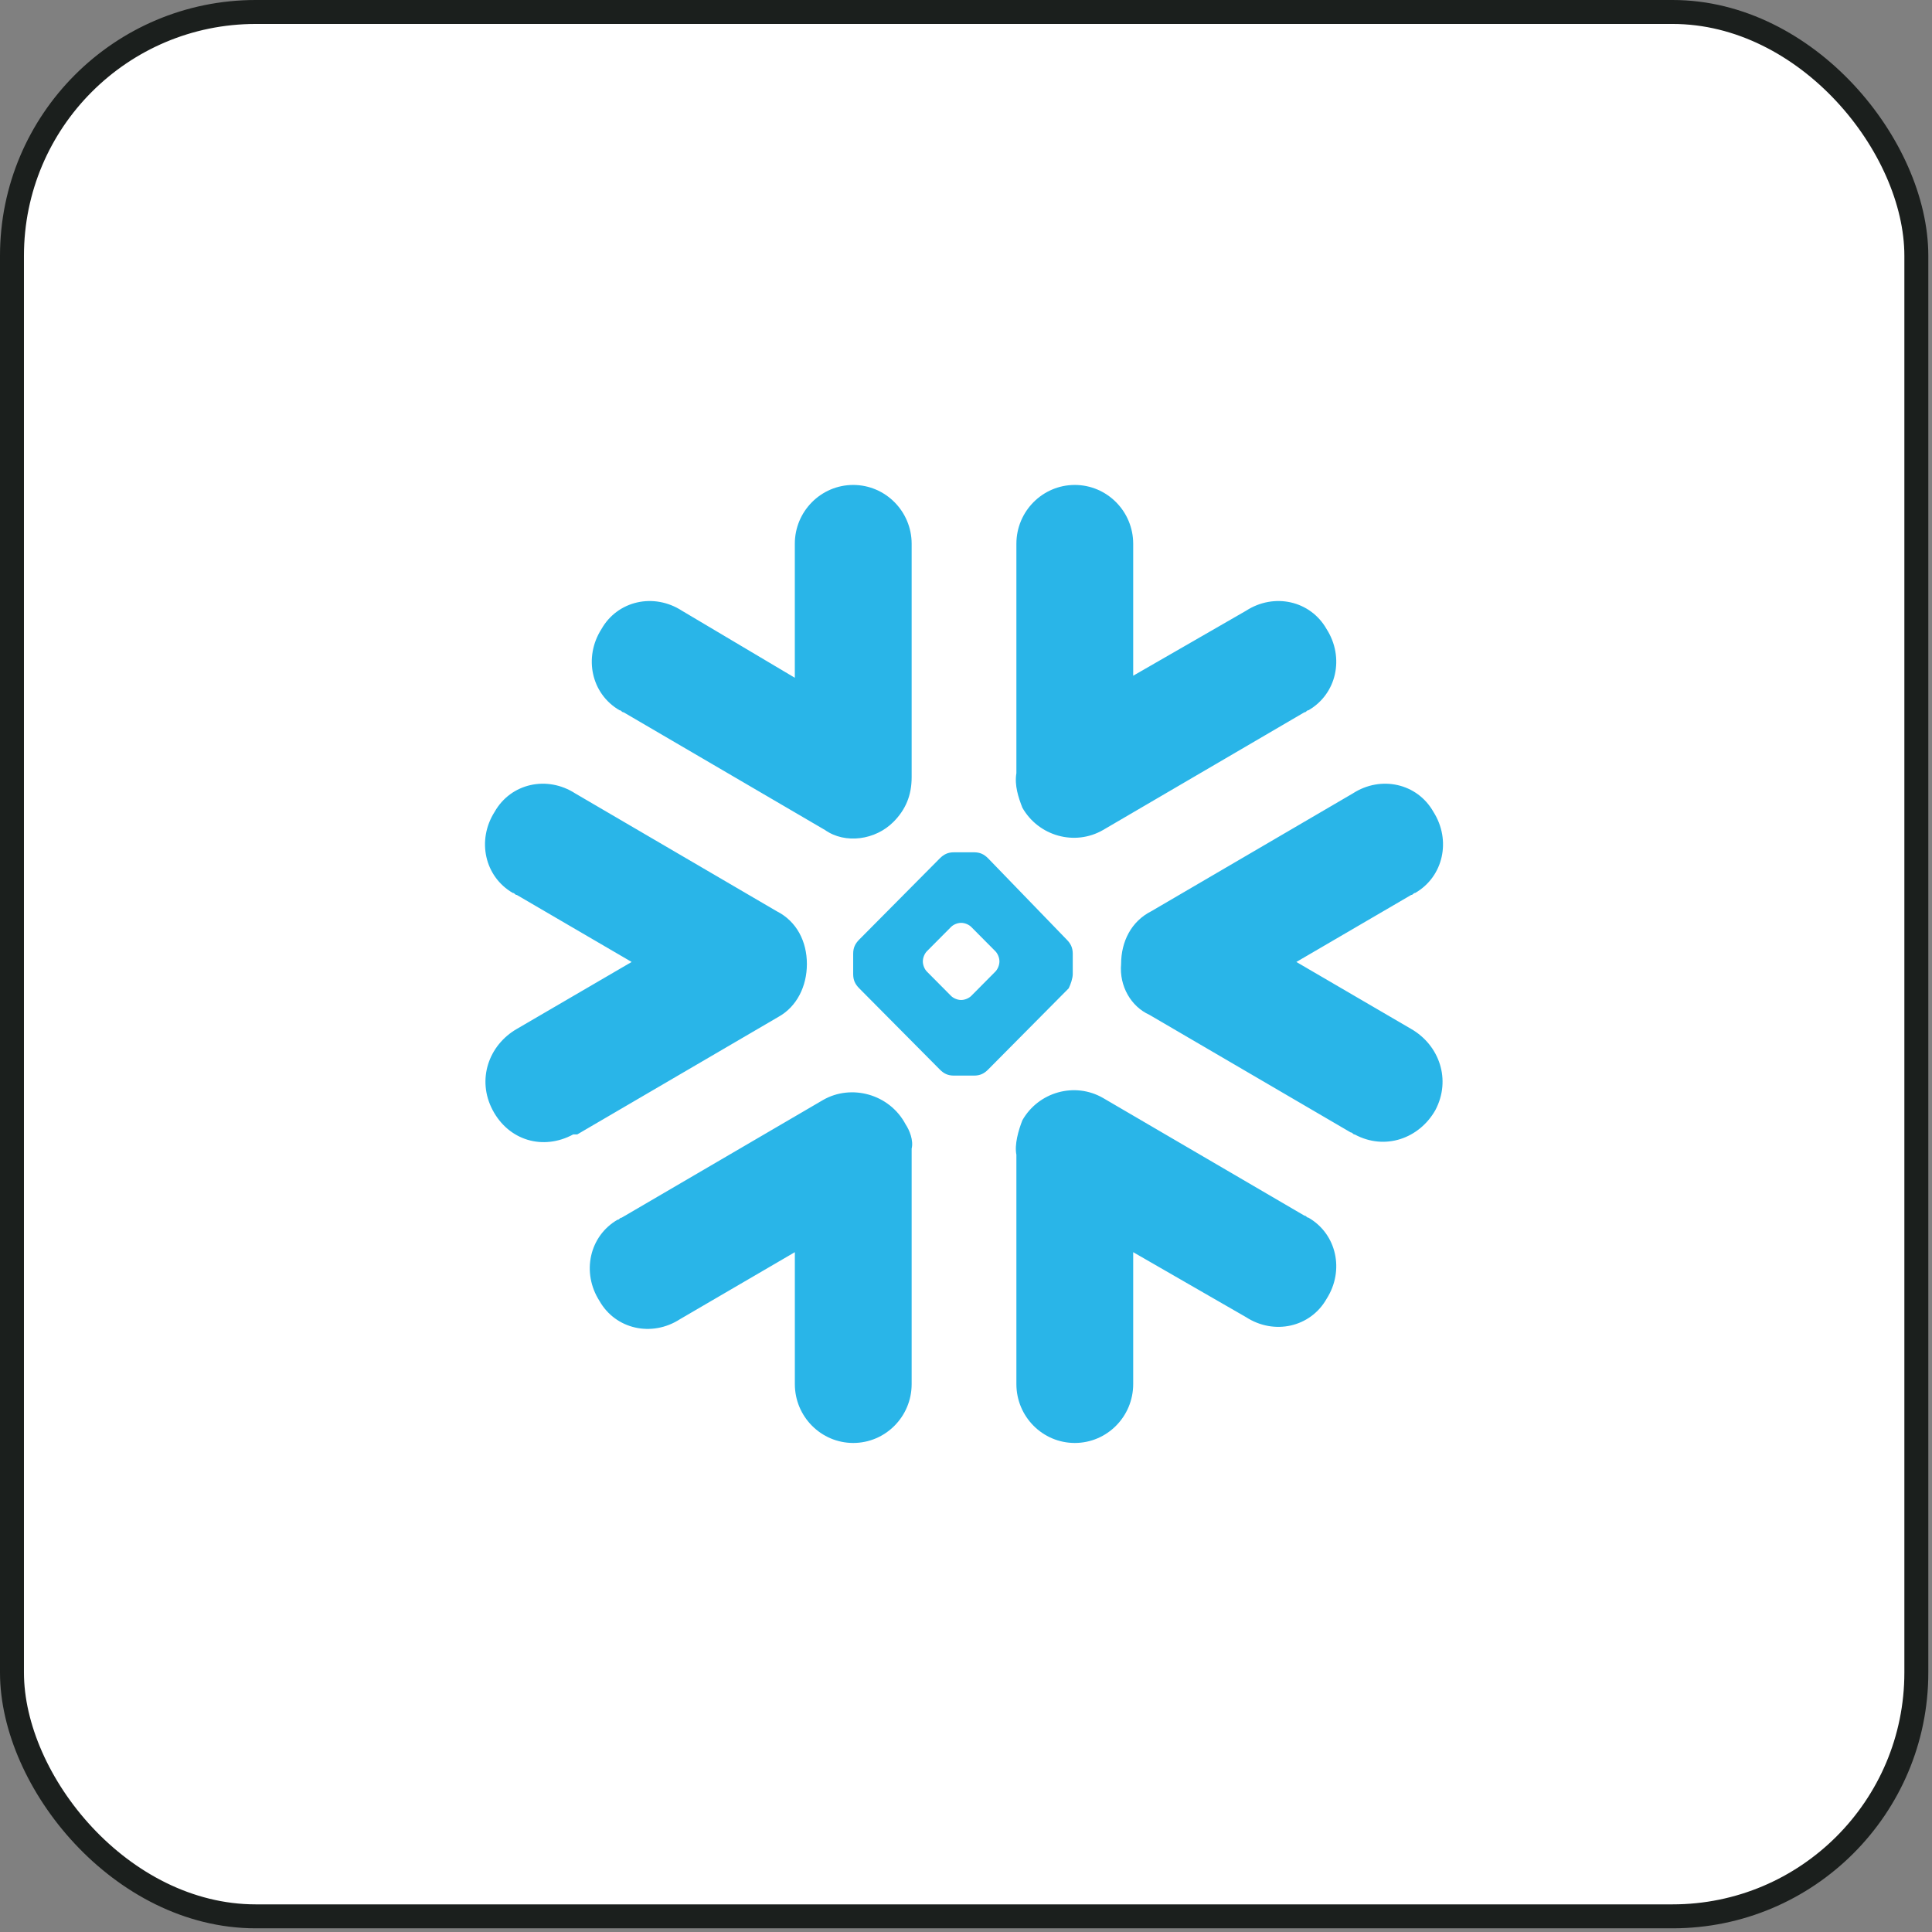
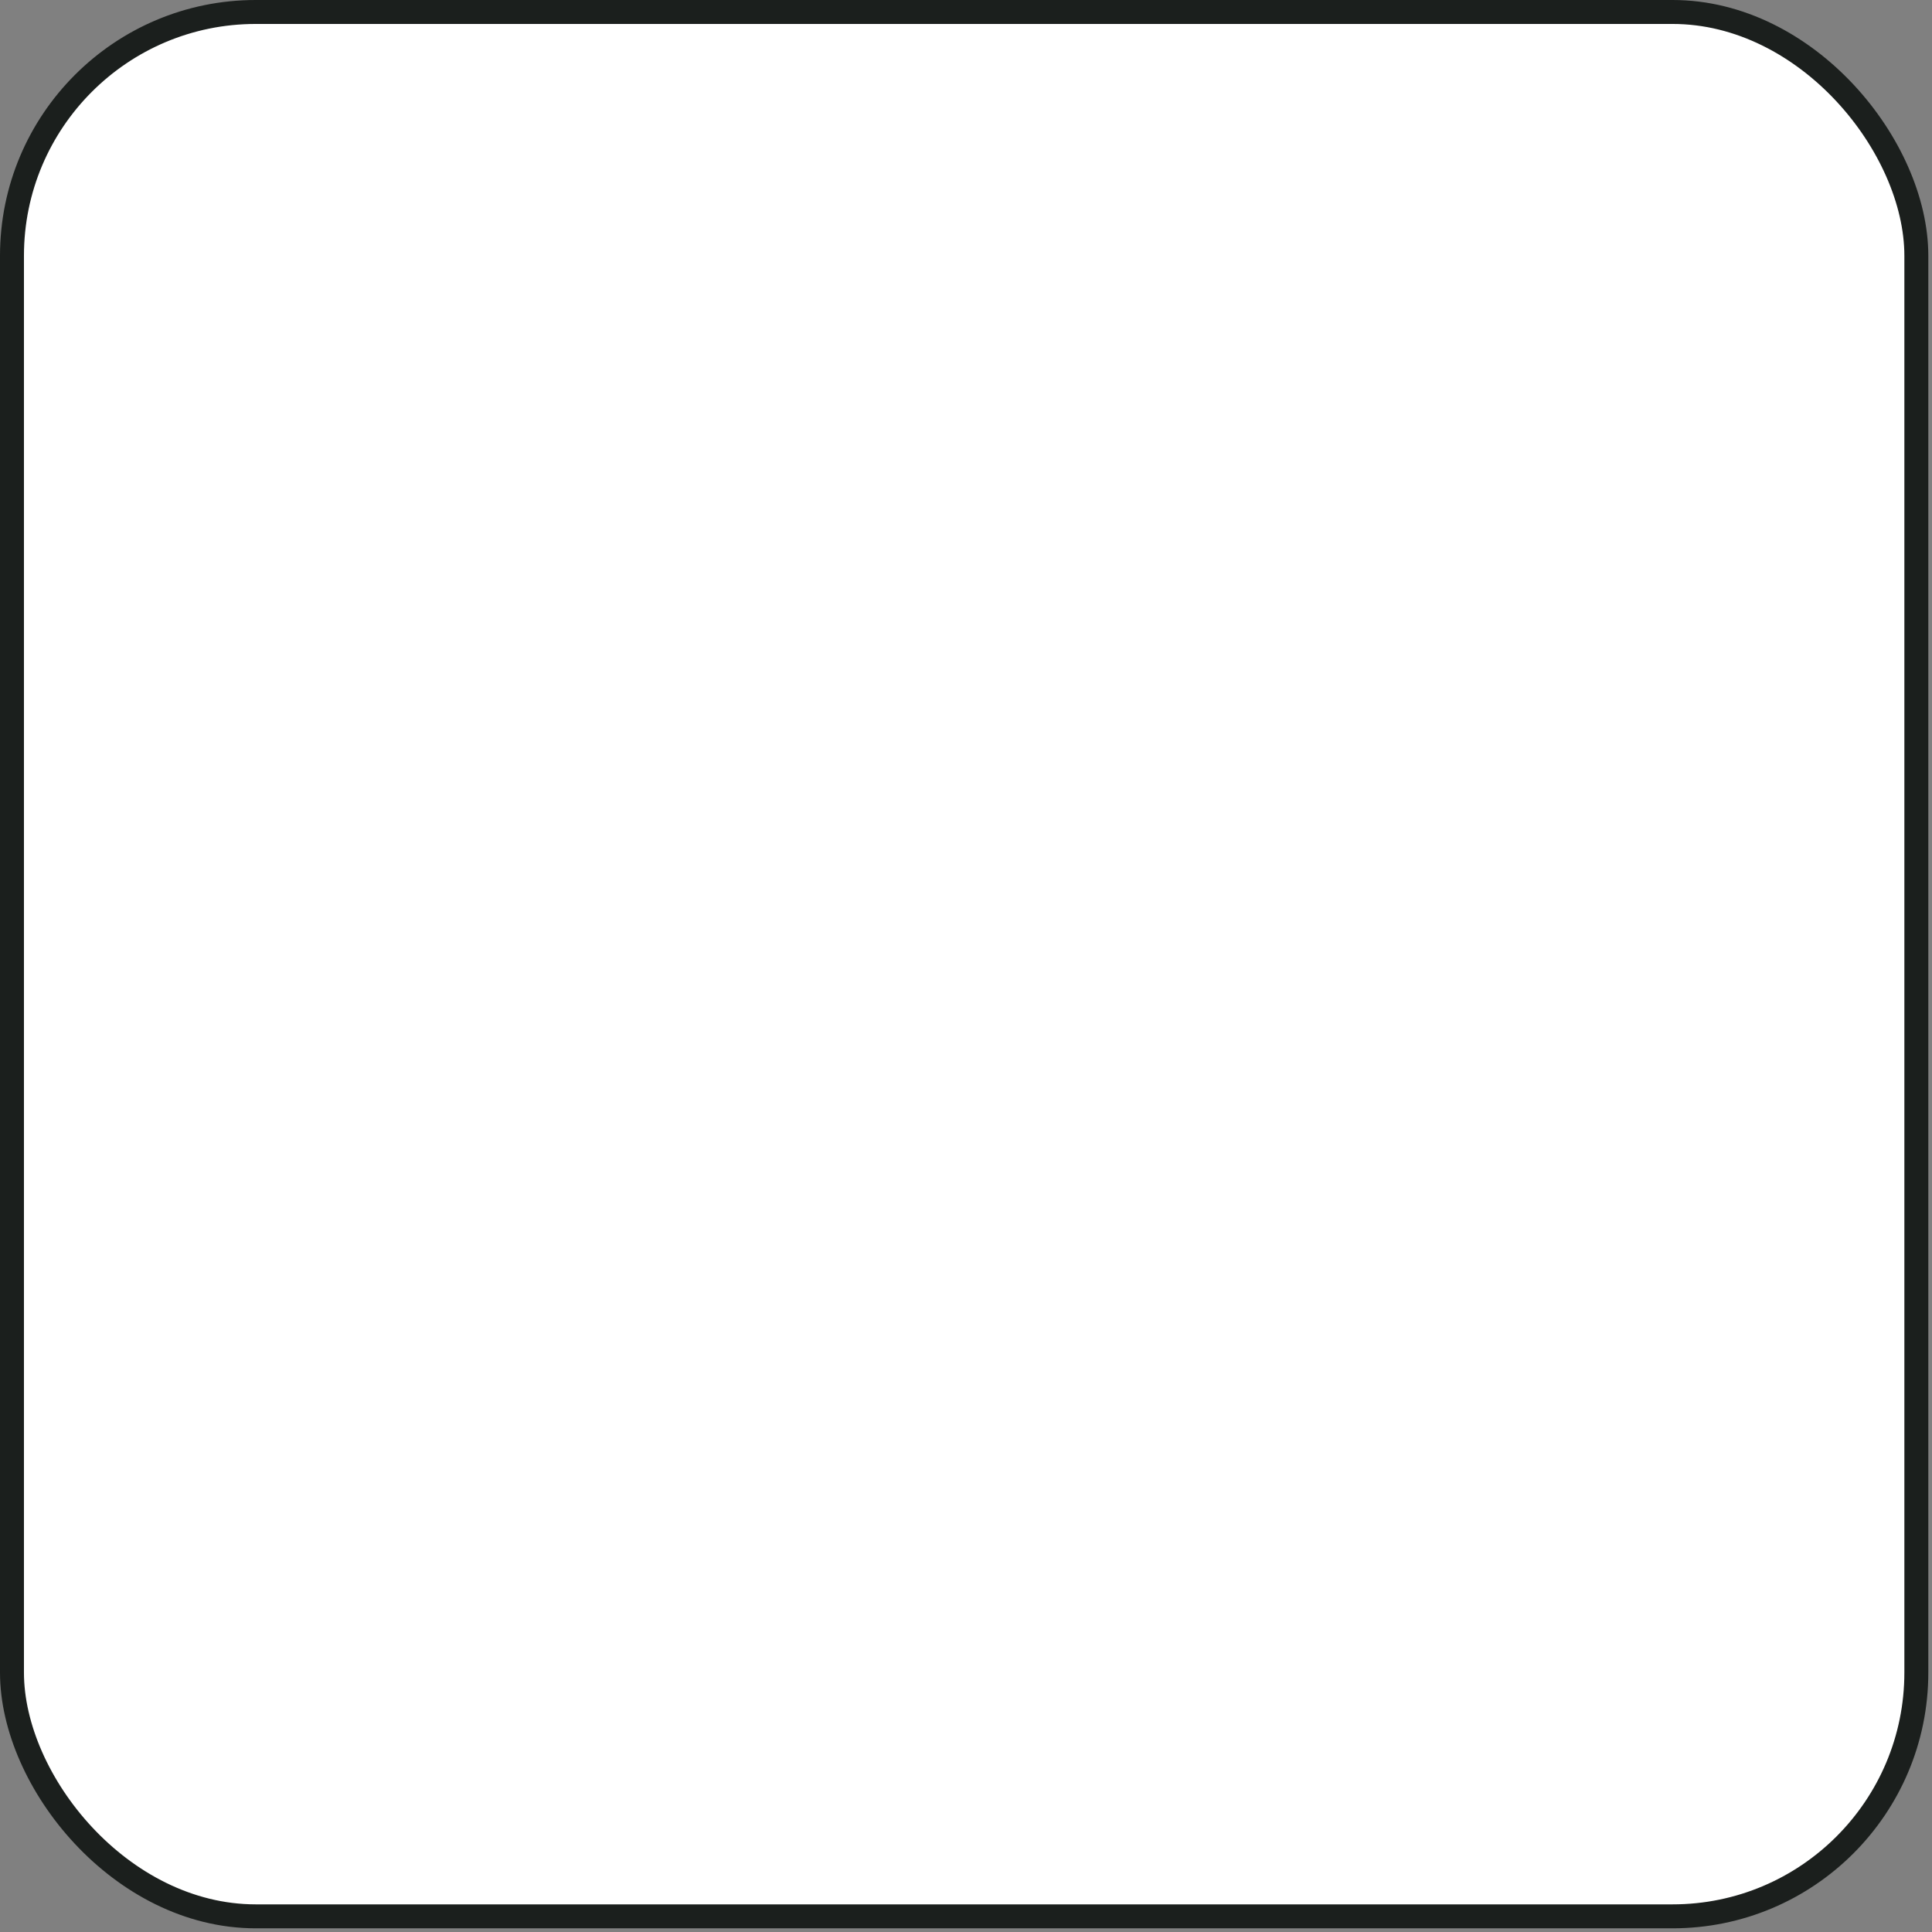
<svg xmlns="http://www.w3.org/2000/svg" width="121" height="121" viewBox="0 0 121 121" fill="none">
  <rect x="0" y="0" width="121" height="121" fill="#808080" stroke="none" />
  <rect x="0.75" y="0.75" width="119.269" height="119.269" rx="15.266" fill="white" />
  <rect x="0.75" y="0.75" width="119.269" height="119.269" rx="15.266" stroke="#1B1F1D" stroke-width="1.5" />
-   <path fill-rule="evenodd" clip-rule="evenodd" d="M51.547 68.892C53.311 67.876 55.709 68.511 56.718 70.418C56.969 70.794 57.221 71.43 57.096 71.94V86.686C57.096 88.719 55.457 90.371 53.439 90.372C51.421 90.372 49.781 88.719 49.781 86.686V78.423L42.589 82.619C40.824 83.761 38.553 83.254 37.544 81.476C36.408 79.698 36.913 77.409 38.678 76.39C38.803 76.39 38.804 76.264 38.931 76.264L51.547 68.892ZM64.031 70.162C65.042 68.383 67.314 67.748 69.079 68.764L81.694 76.135C81.821 76.135 81.822 76.261 81.947 76.261C83.714 77.281 84.219 79.566 83.083 81.347C82.071 83.126 79.801 83.633 78.036 82.491L70.971 78.423V86.686C70.971 88.719 69.331 90.372 67.313 90.372C65.296 90.371 63.656 88.719 63.656 86.686V72.321C63.528 71.685 63.781 70.795 64.031 70.162ZM30.982 50.839C31.993 49.058 34.262 48.551 36.03 49.694L48.642 57.068C49.904 57.704 50.535 58.975 50.535 60.373C50.535 61.77 49.904 63.041 48.767 63.677L36.152 71.049H35.899C34.009 72.068 31.864 71.433 30.855 69.526C29.846 67.619 30.605 65.457 32.37 64.44L39.559 60.247L32.37 56.051C32.242 56.051 32.242 55.925 32.117 55.925C30.352 54.906 29.846 52.62 30.982 50.839ZM84.723 49.694C86.488 48.551 88.759 49.058 89.77 50.839C90.904 52.62 90.401 54.906 88.633 55.925C88.508 55.925 88.508 56.051 88.38 56.051L81.19 60.247L88.38 64.442C90.145 65.459 90.904 67.621 89.895 69.528C88.886 71.306 86.741 72.071 84.848 71.052C84.723 71.052 84.723 70.925 84.595 70.925L71.98 63.554C70.846 63.042 70.089 61.77 70.214 60.373C70.215 58.975 70.846 57.704 72.108 57.068L84.723 49.694ZM61.005 53.379C61.382 53.379 61.635 53.505 61.888 53.76L66.807 58.846C67.058 59.099 67.186 59.354 67.186 59.735V61.006C67.186 61.261 67.058 61.642 66.933 61.897L61.888 66.983C61.636 67.238 61.382 67.364 61.005 67.364H59.743C59.362 67.364 59.112 67.238 58.859 66.983L53.812 61.897C53.559 61.642 53.434 61.387 53.434 61.006V59.735C53.434 59.356 53.559 59.101 53.812 58.846L58.859 53.76C59.112 53.508 59.365 53.379 59.743 53.379H61.005ZM60.196 57.798C59.943 57.798 59.69 57.925 59.565 58.053L58.05 59.577C57.925 59.703 57.797 59.958 57.797 60.212C57.797 60.467 57.923 60.722 58.05 60.848L59.565 62.374C59.69 62.501 59.943 62.629 60.196 62.629C60.449 62.629 60.699 62.501 60.827 62.374L62.341 60.848C62.467 60.722 62.594 60.467 62.594 60.212C62.594 59.958 62.467 59.703 62.341 59.577L60.827 58.053C60.702 57.925 60.449 57.798 60.196 57.798ZM53.436 30.372C55.454 30.372 57.096 32.024 57.096 34.057V48.677C57.096 49.82 56.716 50.71 55.959 51.472C54.825 52.617 52.933 52.873 51.672 51.985L39.056 44.61C38.928 44.61 38.928 44.484 38.803 44.484C37.038 43.465 36.535 41.179 37.669 39.398C38.678 37.617 40.949 37.11 42.714 38.252L49.779 42.448V34.057C49.779 32.024 51.419 30.372 53.436 30.372ZM67.313 30.372C69.331 30.372 70.971 32.024 70.971 34.057V42.32L78.036 38.252C79.801 37.11 82.071 37.617 83.083 39.398C84.219 41.179 83.714 43.465 81.947 44.484C81.822 44.484 81.821 44.61 81.694 44.61L69.079 51.985C67.314 53.002 65.042 52.365 64.031 50.586C63.781 49.948 63.528 49.184 63.656 48.422V34.057C63.656 32.024 65.295 30.372 67.313 30.372Z" fill="#29B5E8" />
</svg>